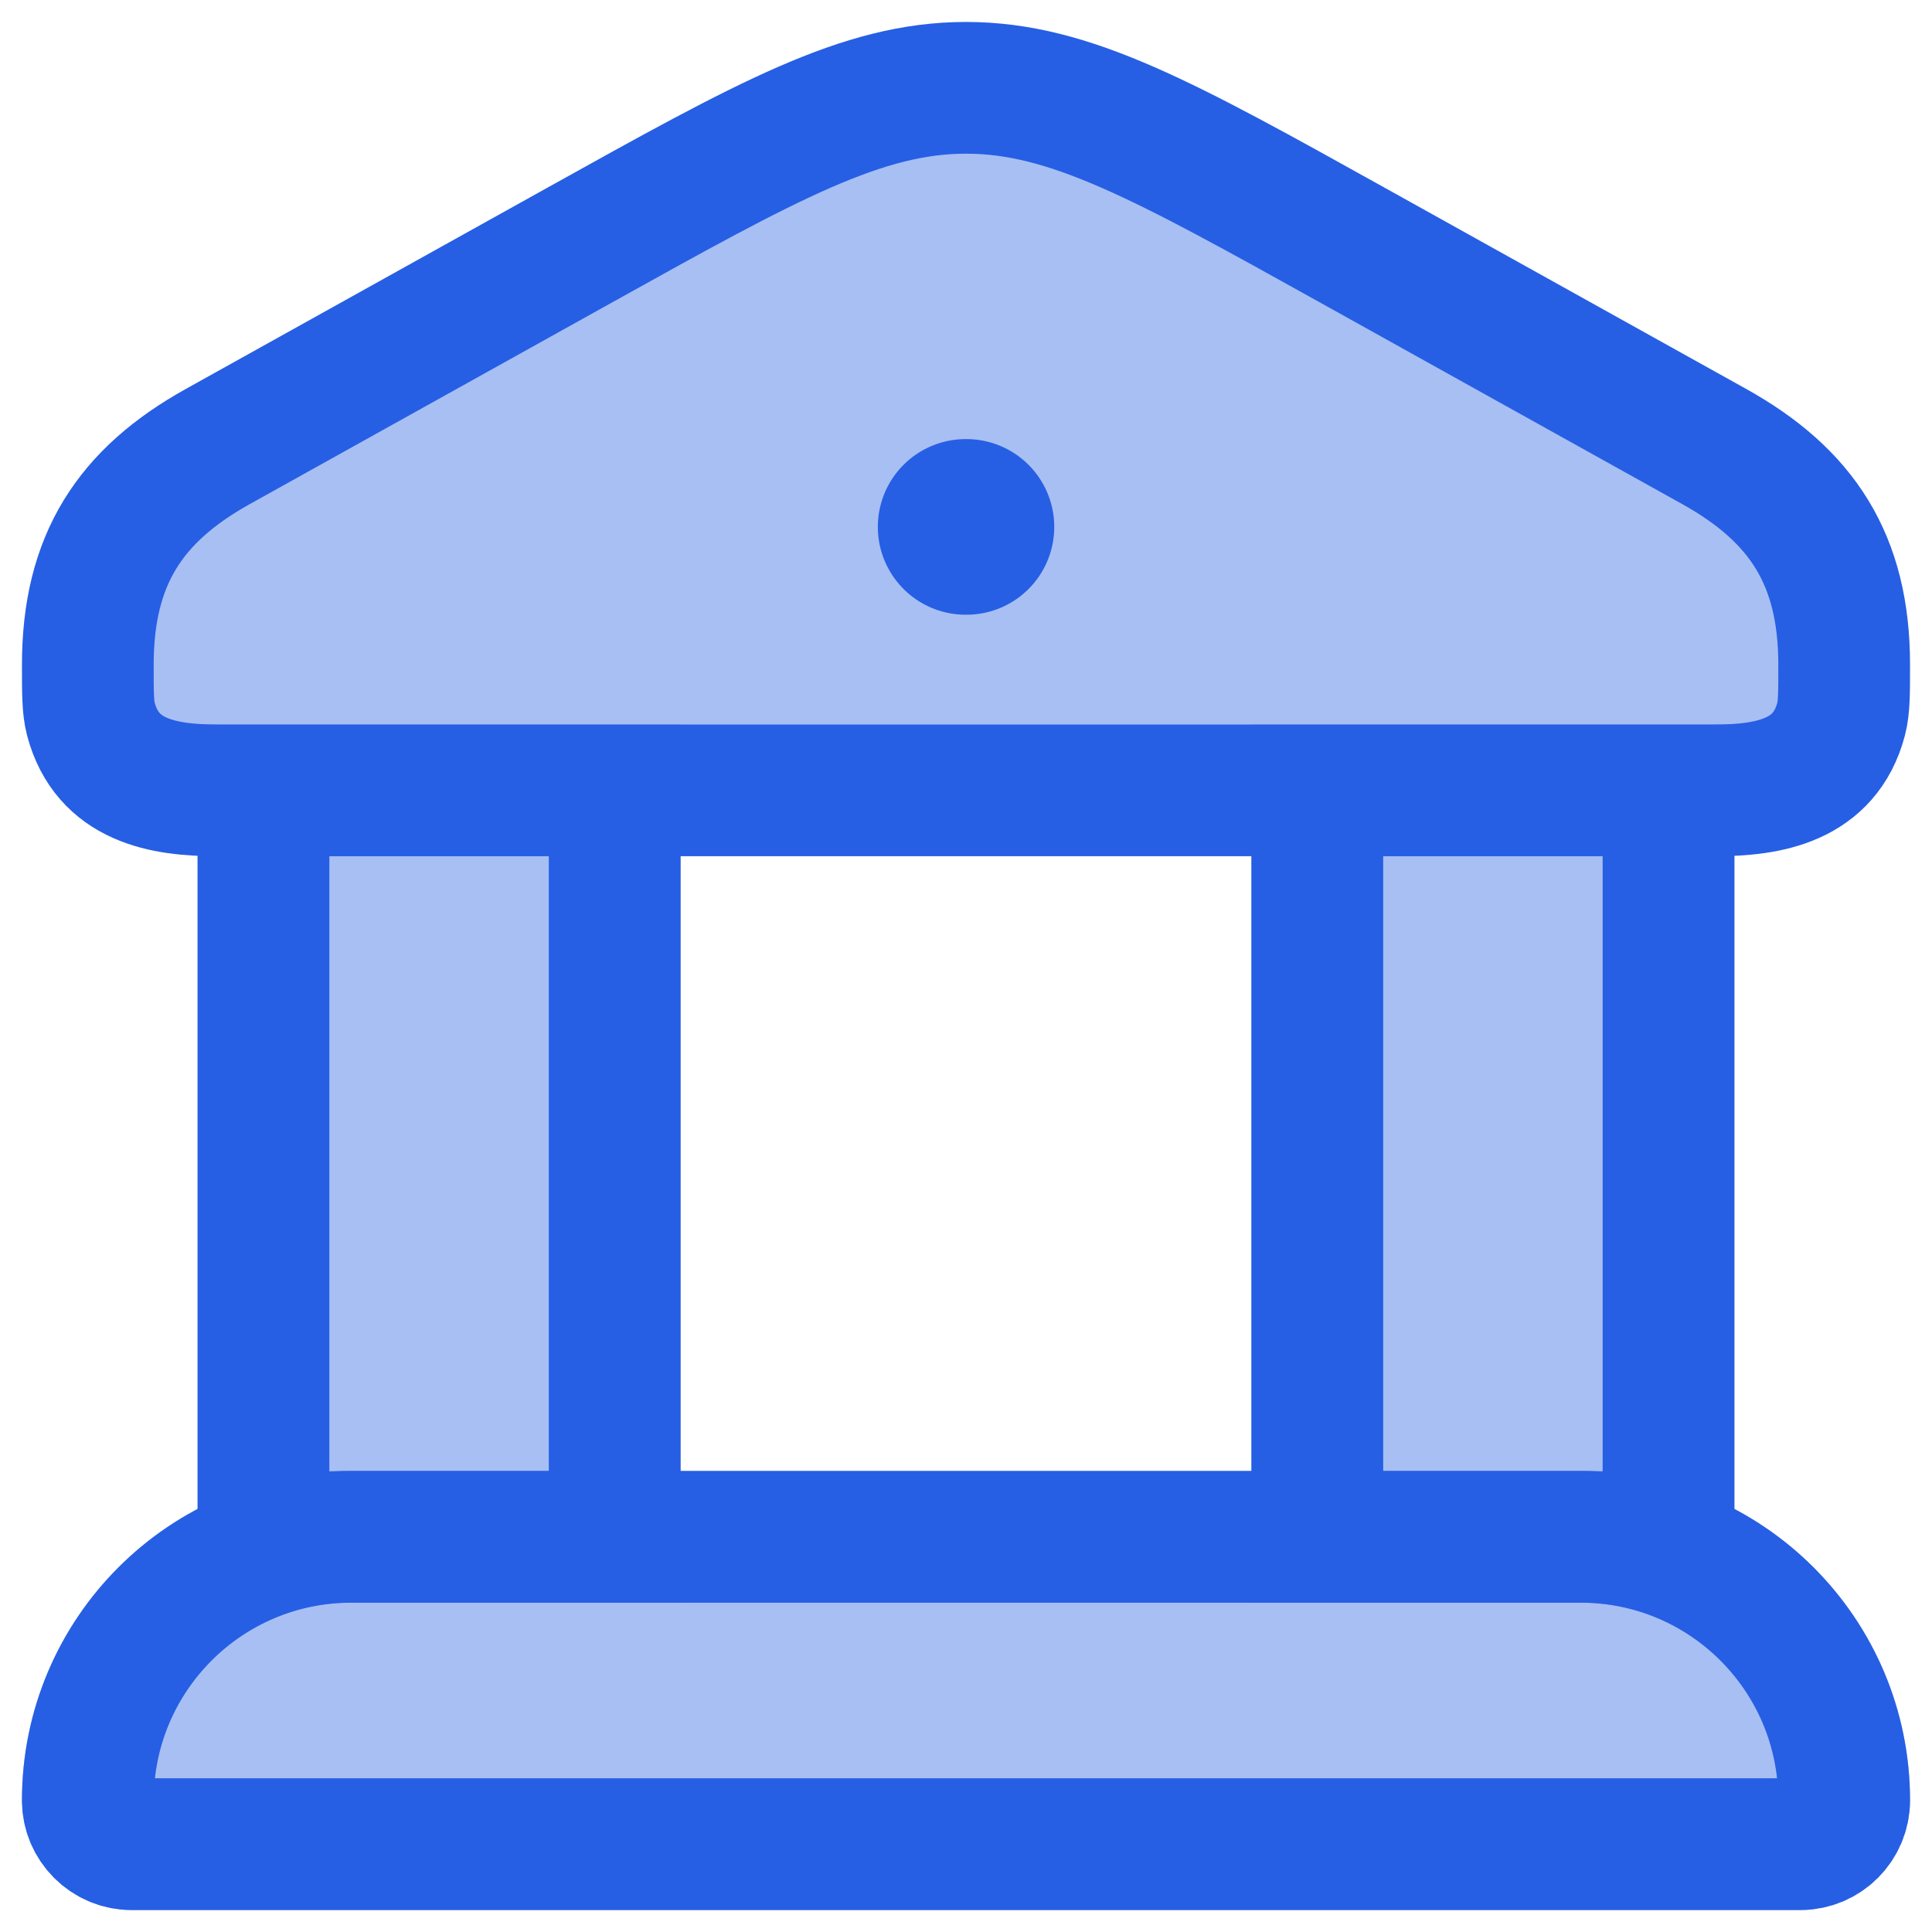
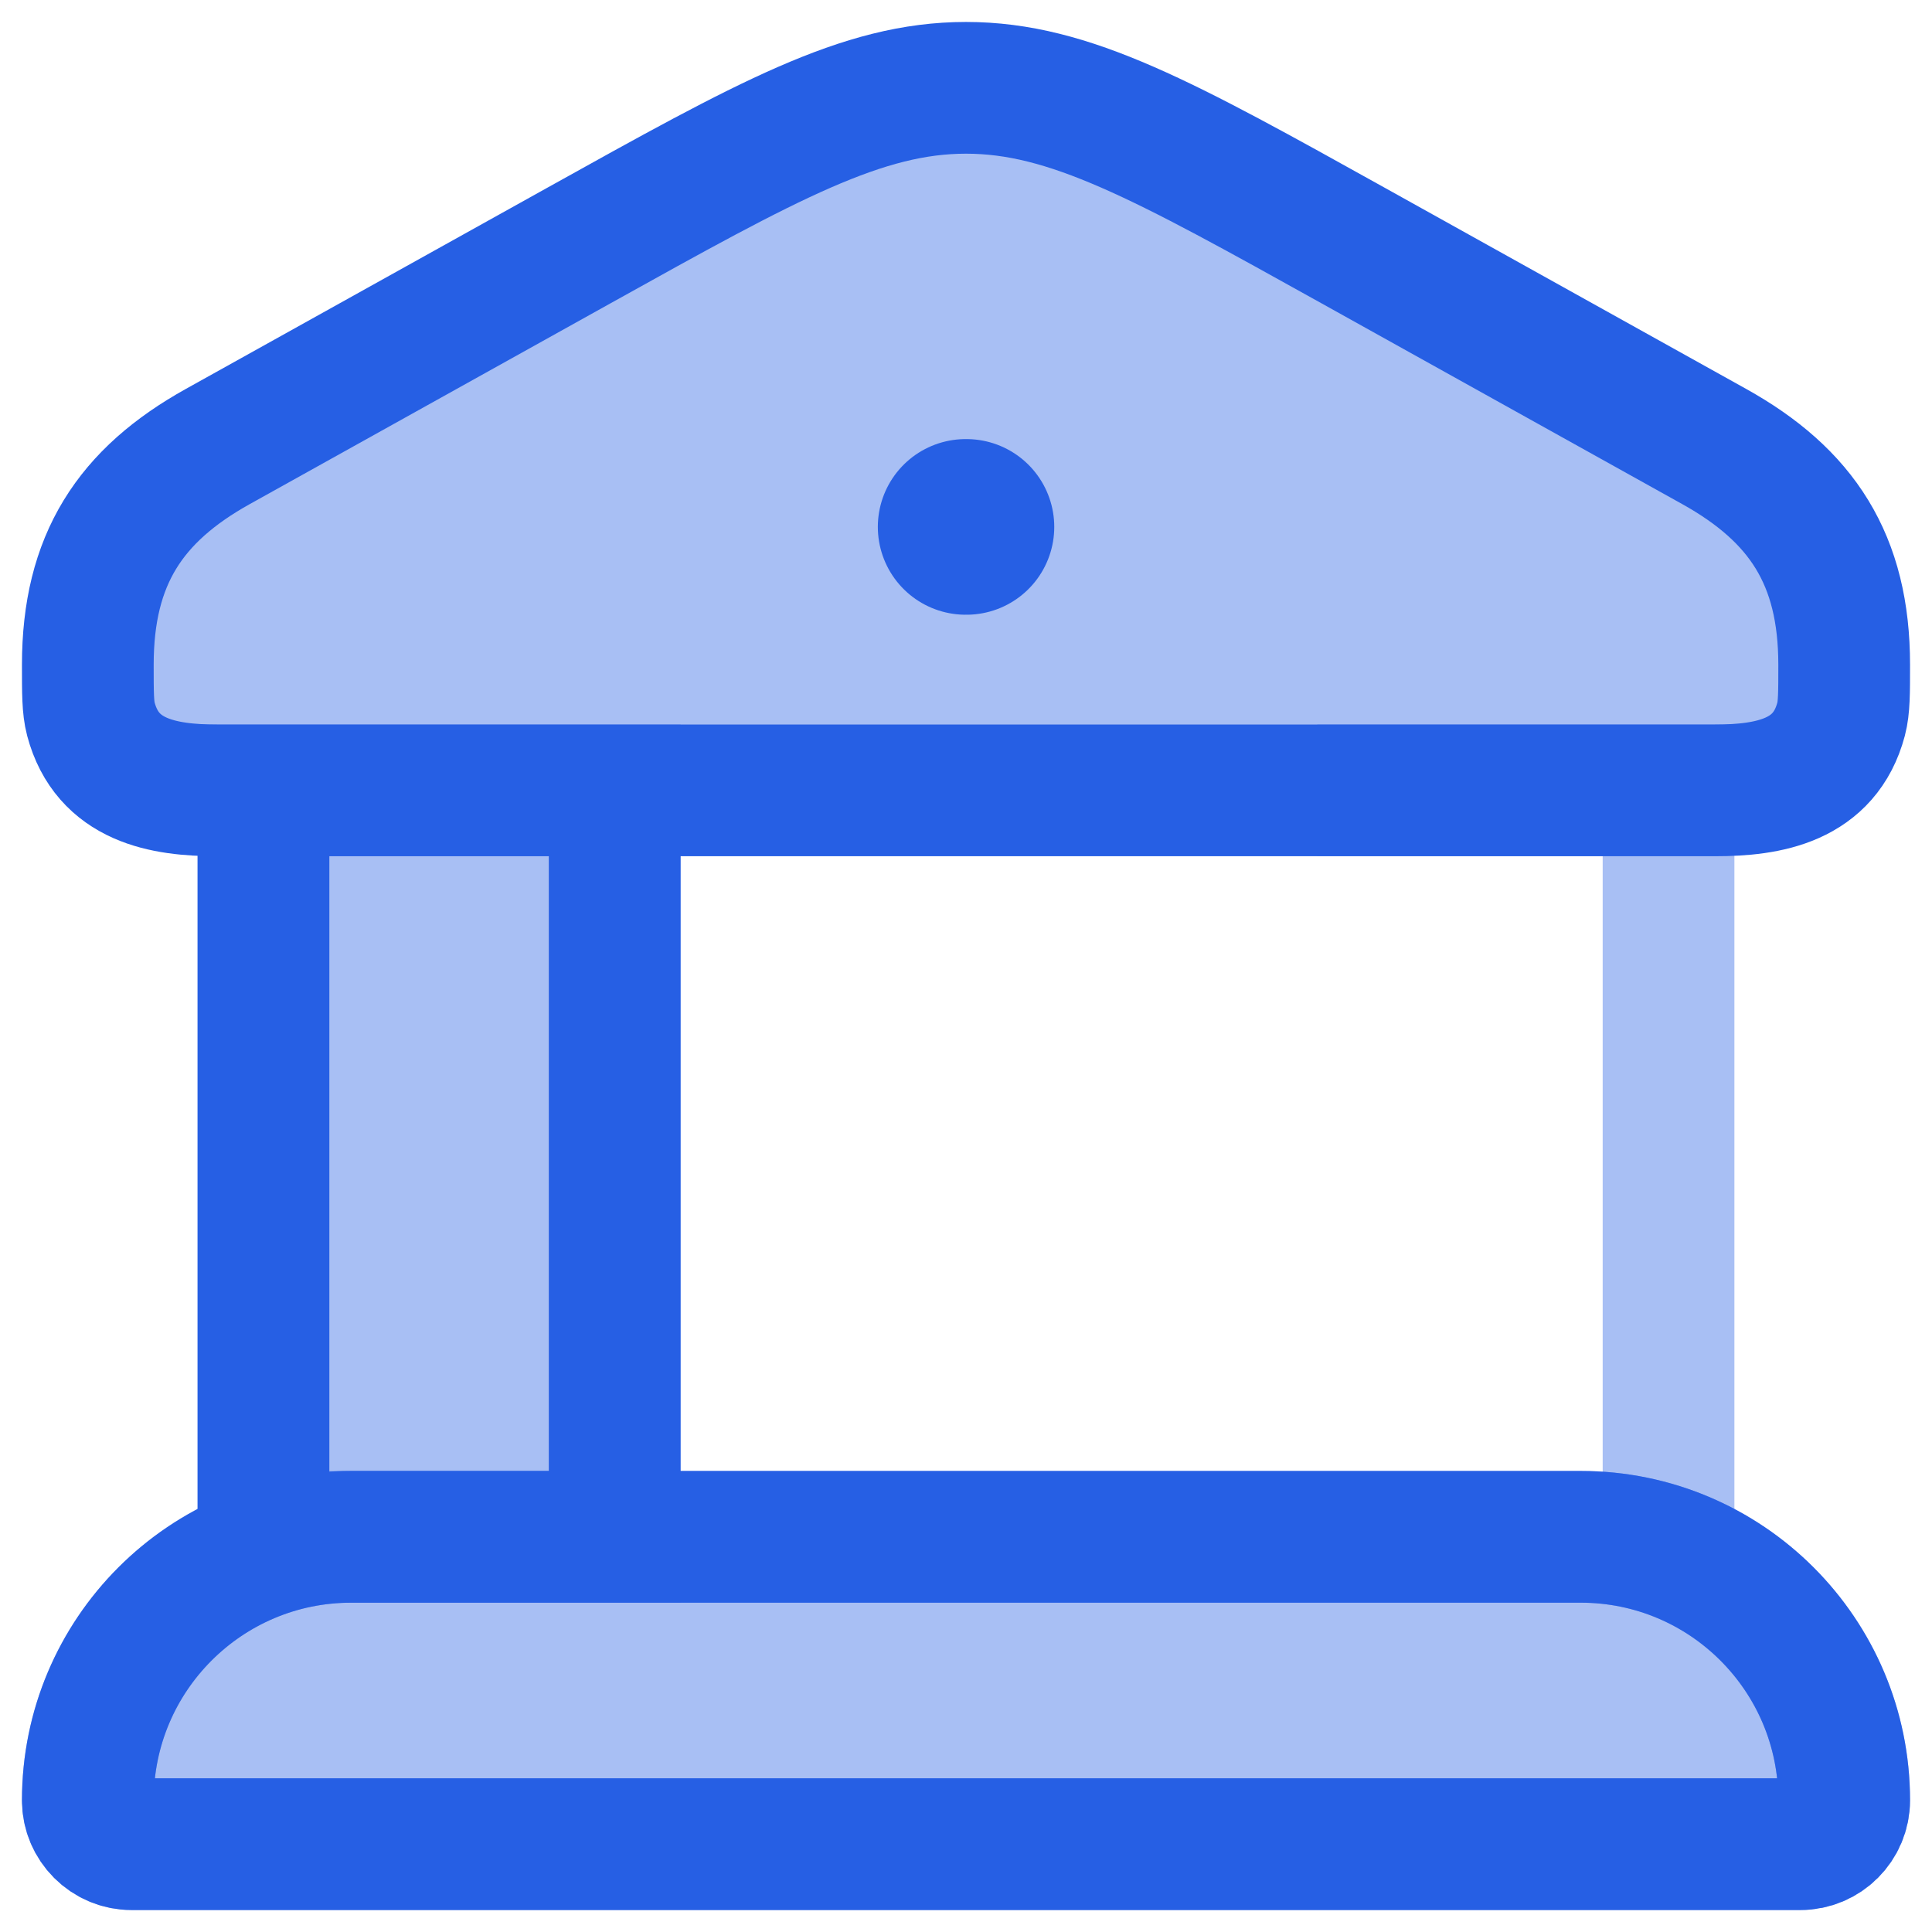
<svg xmlns="http://www.w3.org/2000/svg" width="22" height="22" viewBox="0 0 22 22" fill="none">
  <path opacity="0.4" d="M1 7.569C1 6.373 1.482 5.64 2.481 5.084L6.59 2.797C8.743 1.599 9.82 1 11 1C12.18 1 13.257 1.599 15.41 2.797L19.519 5.084C20.518 5.64 21 6.373 21 7.569C21 7.893 21 8.056 20.965 8.189C20.779 8.889 20.144 9 19.531 9H2.469C1.856 9 1.222 8.889 1.035 8.189C1 8.056 1 7.893 1 7.569Z" fill="#265FE4" />
  <path opacity="0.4" d="M7 17.5V9H3V17.5H7Z" fill="#265FE4" stroke="#265FE4" stroke-width="1.5" />
-   <path opacity="0.4" d="M19 17.5V9H15V17.5H19Z" fill="#265FE4" stroke="#265FE4" stroke-width="1.5" />
+   <path opacity="0.4" d="M19 17.5V9H15H19Z" fill="#265FE4" stroke="#265FE4" stroke-width="1.5" />
  <path opacity="0.4" d="M18 17.5H4C2.343 17.5 1 18.843 1 20.5C1 20.776 1.224 21 1.5 21H20.5C20.776 21 21 20.776 21 20.5C21 18.843 19.657 17.5 18 17.5Z" fill="#265FE4" stroke="#265FE4" stroke-width="1.5" />
  <path d="M1 7.569C1 6.373 1.482 5.64 2.481 5.084L6.59 2.797C8.743 1.599 9.82 1 11 1C12.18 1 13.257 1.599 15.41 2.797L19.519 5.084C20.518 5.64 21 6.373 21 7.569C21 7.893 21 8.056 20.965 8.189C20.779 8.889 20.144 9 19.531 9H2.469C1.856 9 1.222 8.889 1.035 8.189C1 8.056 1 7.893 1 7.569Z" stroke="#265FE4" stroke-width="1.5" />
  <path d="M10.996 6H11.005" stroke="#265FE4" stroke-width="2" stroke-linecap="round" stroke-linejoin="round" />
  <path d="M3 9V17.5M7 9V17.5" stroke="#265FE4" stroke-width="1.5" />
-   <path d="M15 9V17.5M19 9V17.5" stroke="#265FE4" stroke-width="1.5" />
  <path d="M18 17.5H4C2.343 17.5 1 18.843 1 20.5C1 20.776 1.224 21 1.5 21H20.5C20.776 21 21 20.776 21 20.5C21 18.843 19.657 17.5 18 17.5Z" stroke="#265FE4" stroke-width="1.5" />
</svg>